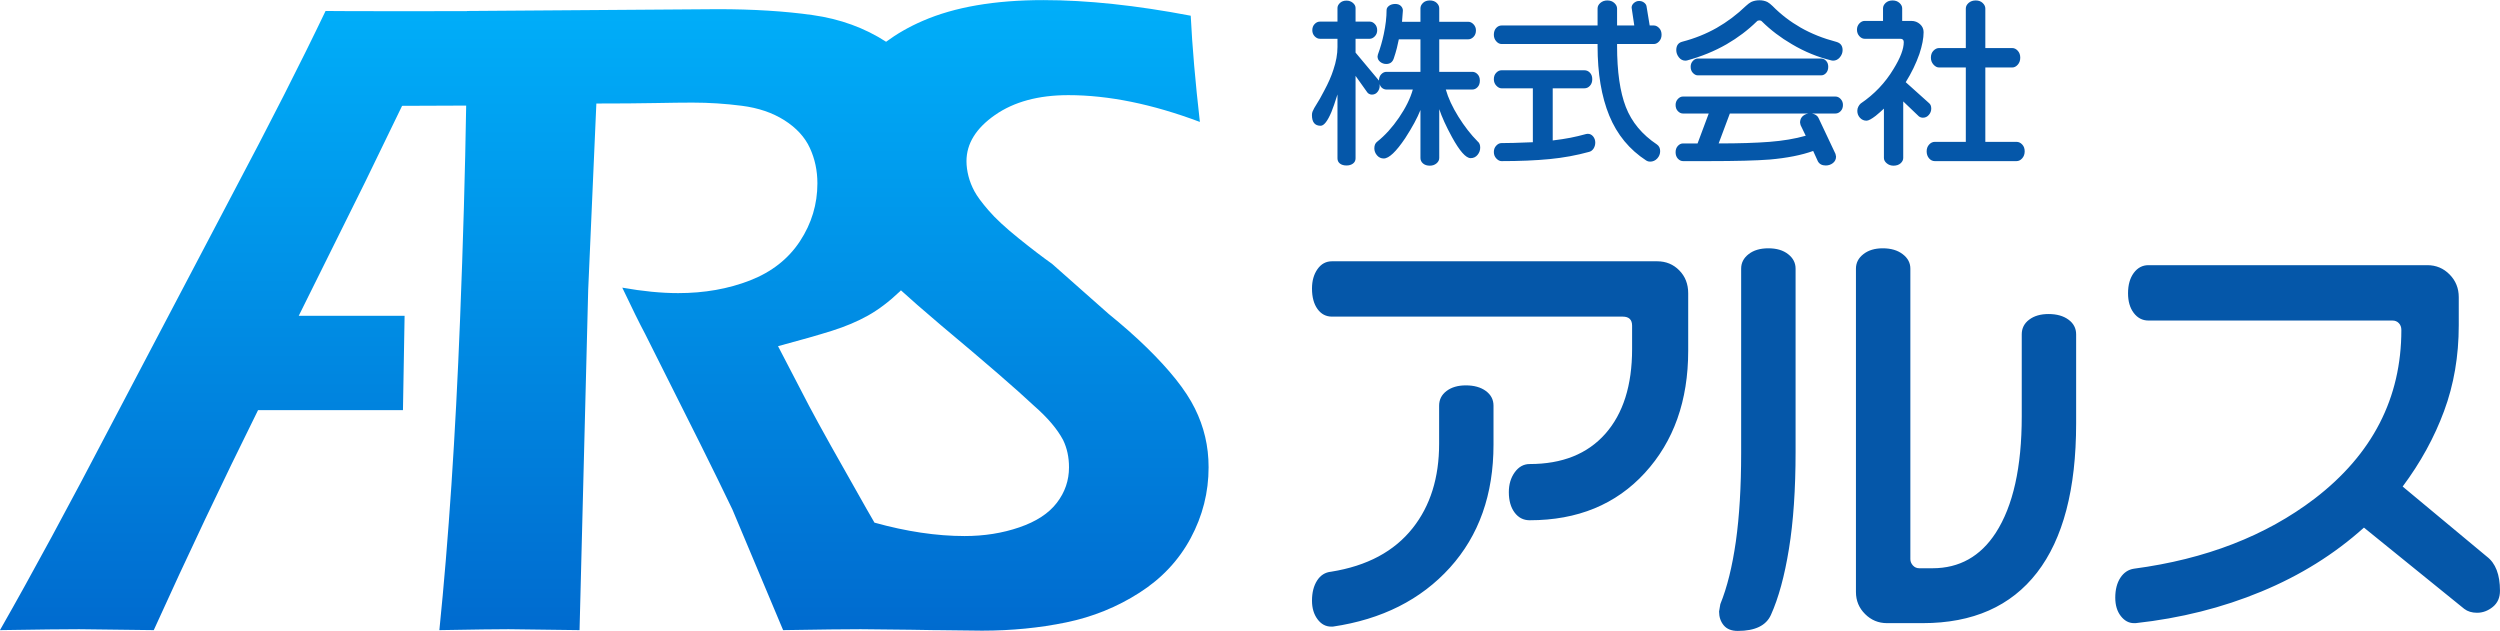
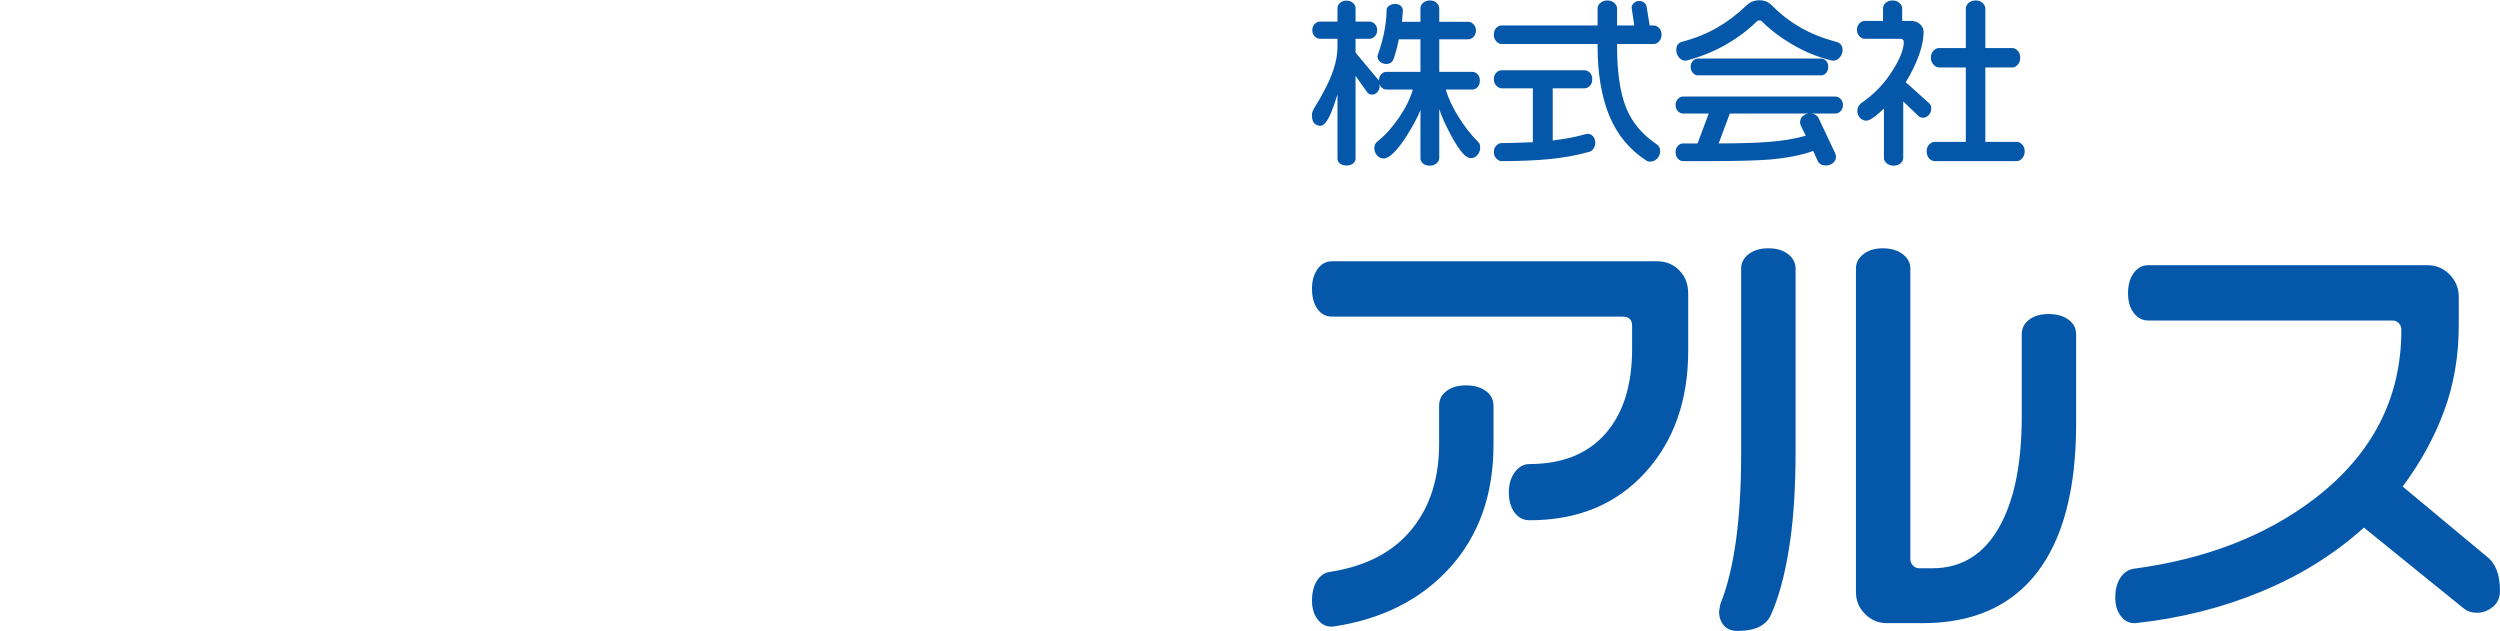
<svg xmlns="http://www.w3.org/2000/svg" width="206px" height="52px">
  <defs>
    <linearGradient id="PSgrad_0" x1="0%" x2="0%" y1="100%" y2="0%">
      <stop offset="0%" stop-color="rgb(0,107,207)" stop-opacity="1" />
      <stop offset="99%" stop-color="rgb(0,174,249)" stop-opacity="1" />
    </linearGradient>
  </defs>
-   <path fill-rule="evenodd" fill="url(#PSgrad_0)" d="M99.304,35.989 C99.117,35.192 98.835,34.413 98.457,33.654 C98.082,32.894 97.559,32.097 96.896,31.264 C96.231,30.430 95.433,29.560 94.505,28.653 C93.577,27.746 92.521,26.814 91.343,25.858 L86.690,21.741 C85.925,21.201 85.003,20.497 83.922,19.626 C82.843,18.755 82.021,17.994 81.463,17.344 C80.902,16.697 80.511,16.168 80.295,15.764 C80.076,15.360 79.910,14.942 79.801,14.513 C79.693,14.085 79.638,13.674 79.638,13.282 C79.638,11.836 80.423,10.567 81.990,9.475 C83.557,8.385 85.570,7.840 88.032,7.840 C91.343,7.840 94.956,8.577 98.870,10.047 C98.494,6.761 98.242,3.844 98.116,1.295 C93.616,0.436 89.567,0.008 85.974,0.008 C81.975,0.008 78.663,0.577 76.036,1.719 C74.905,2.208 73.902,2.787 73.014,3.441 C71.246,2.298 69.230,1.560 66.961,1.242 C64.661,0.917 62.053,0.756 59.140,0.756 L38.478,0.905 C38.478,0.910 38.478,0.914 38.478,0.919 C34.851,0.923 28.397,0.928 26.826,0.905 C24.788,5.166 22.223,10.211 19.129,16.043 L9.205,34.917 C5.682,41.669 2.614,47.338 -0.003,51.923 C3.190,51.872 5.367,51.848 6.522,51.848 L12.670,51.923 C15.458,45.768 18.323,39.727 21.264,33.794 C21.264,33.794 27.422,33.794 33.204,33.794 L33.339,26.020 L24.617,26.020 L30.080,15.014 L33.133,8.721 L38.413,8.700 C38.327,14.063 38.163,19.928 37.909,26.320 C37.530,35.962 36.960,44.498 36.204,51.923 C39.073,51.872 40.973,51.848 41.903,51.848 L47.755,51.923 L48.467,23.892 L49.140,8.530 C51.050,8.530 52.659,8.517 53.965,8.492 C55.273,8.467 56.304,8.454 57.058,8.454 C58.418,8.454 59.773,8.542 61.131,8.717 C62.488,8.890 63.658,9.290 64.640,9.912 C65.619,10.536 66.319,11.296 66.732,12.192 C67.147,13.089 67.354,14.061 67.354,15.108 C67.354,16.826 66.876,18.416 65.919,19.873 C64.963,21.330 63.591,22.408 61.806,23.106 C60.018,23.803 58.044,24.153 55.881,24.153 C54.496,24.153 52.962,24.003 51.275,23.703 C52.080,25.397 52.706,26.669 53.158,27.515 L57.714,36.599 C58.742,38.667 59.622,40.460 60.350,41.981 L64.529,51.923 C67.578,51.872 69.710,51.848 70.919,51.848 C71.644,51.848 72.945,51.862 74.812,51.889 C74.863,51.890 74.905,51.890 74.950,51.890 C75.576,51.900 76.259,51.910 77.009,51.923 C77.008,51.922 77.008,51.920 77.008,51.920 C78.140,51.938 79.643,51.957 80.919,51.966 C83.359,51.966 85.670,51.738 87.858,51.285 C90.048,50.832 92.057,50.016 93.892,48.839 C95.729,47.665 97.136,46.162 98.116,44.336 C99.095,42.508 99.588,40.567 99.588,38.507 C99.588,37.624 99.493,36.785 99.304,35.989 ZM87.085,41.430 C86.419,42.301 85.388,42.975 83.993,43.453 C82.598,43.932 81.095,44.170 79.486,44.170 C77.163,44.170 74.682,43.795 72.056,43.065 L71.388,41.906 C69.078,37.845 67.504,35.028 66.675,33.459 L64.110,28.525 C65.972,28.027 67.453,27.603 68.560,27.254 C69.667,26.905 70.653,26.488 71.521,26.003 C72.388,25.517 73.263,24.856 74.141,24.021 C74.174,23.990 74.206,23.956 74.238,23.923 C74.946,24.574 76.033,25.523 77.509,26.777 C81.201,29.866 83.765,32.084 85.201,33.434 C86.322,34.413 87.124,35.356 87.603,36.264 C87.924,36.926 88.086,37.674 88.086,38.507 C88.086,39.586 87.753,40.560 87.085,41.430 Z" />
  <path fill-rule="evenodd" fill="rgb(5, 87, 169)" d="M205.998,48.676 C205.998,49.246 205.801,49.691 205.405,50.012 C205.006,50.334 204.572,50.492 204.108,50.492 C203.686,50.492 203.337,50.386 203.056,50.172 L194.789,43.474 C192.361,45.660 189.541,47.418 186.330,48.746 C183.120,50.078 179.670,50.943 175.980,51.347 L175.841,51.347 C175.419,51.347 175.055,51.151 174.752,50.760 C174.448,50.369 174.298,49.863 174.298,49.246 C174.298,48.582 174.440,48.036 174.720,47.606 C175.000,47.180 175.373,46.930 175.841,46.860 C181.747,46.075 186.709,44.151 190.726,41.087 C195.491,37.431 197.872,32.800 197.872,27.193 C197.872,26.958 197.802,26.767 197.661,26.624 C197.522,26.482 197.349,26.412 197.138,26.412 L177.032,26.412 C176.540,26.412 176.136,26.203 175.821,25.787 C175.506,25.371 175.350,24.831 175.350,24.166 C175.350,23.478 175.506,22.920 175.821,22.490 C176.136,22.065 176.540,21.850 177.032,21.850 L200.010,21.850 C200.732,21.850 201.345,22.106 201.848,22.618 C202.351,23.127 202.602,23.752 202.602,24.487 L202.602,26.802 C202.602,29.344 202.197,31.701 201.391,33.873 C200.588,36.048 199.449,38.120 197.979,40.091 L204.914,45.861 C205.636,46.408 205.998,47.346 205.998,48.676 ZM158.428,51.347 L155.486,51.347 C154.785,51.347 154.183,51.097 153.684,50.599 C153.181,50.101 152.930,49.496 152.930,48.781 L152.930,22.136 C152.930,21.660 153.132,21.263 153.542,20.943 C153.949,20.622 154.481,20.460 155.137,20.460 C155.814,20.460 156.362,20.622 156.781,20.943 C157.203,21.263 157.414,21.660 157.414,22.136 L157.414,46.075 C157.414,46.266 157.484,46.437 157.622,46.592 C157.763,46.747 157.937,46.824 158.148,46.824 L159.234,46.824 C161.453,46.824 163.193,45.848 164.453,43.902 C165.878,41.694 166.592,38.498 166.592,34.319 L166.592,27.550 C166.592,27.052 166.794,26.647 167.204,26.340 C167.612,26.031 168.143,25.876 168.797,25.876 C169.476,25.876 170.024,26.031 170.444,26.340 C170.863,26.647 171.074,27.052 171.074,27.550 L171.074,34.890 C171.074,40.303 169.999,44.400 167.851,47.180 C165.702,49.958 162.561,51.347 158.428,51.347 ZM166.163,13.276 L159.427,13.276 C159.241,13.276 159.085,13.198 158.953,13.046 C158.822,12.891 158.756,12.699 158.756,12.469 C158.756,12.247 158.824,12.062 158.959,11.913 C159.095,11.763 159.252,11.689 159.427,11.689 L161.983,11.689 L161.983,5.560 L159.777,5.560 C159.612,5.560 159.459,5.480 159.318,5.322 C159.177,5.163 159.106,4.974 159.106,4.752 C159.106,4.512 159.177,4.320 159.318,4.176 C159.459,4.031 159.612,3.960 159.777,3.960 L161.983,3.960 L161.983,0.700 C161.983,0.527 162.063,0.374 162.218,0.238 C162.374,0.104 162.568,0.037 162.801,0.037 C163.035,0.037 163.226,0.106 163.372,0.245 C163.517,0.384 163.591,0.537 163.591,0.700 L163.591,3.960 L165.811,3.960 C165.978,3.960 166.129,4.034 166.265,4.183 C166.401,4.332 166.469,4.522 166.469,4.752 C166.469,4.983 166.401,5.176 166.265,5.329 C166.129,5.483 165.978,5.560 165.811,5.560 L163.591,5.560 L163.591,11.689 L166.163,11.689 C166.338,11.689 166.493,11.762 166.629,11.906 C166.766,12.050 166.834,12.237 166.834,12.469 C166.834,12.699 166.766,12.891 166.629,13.046 C166.493,13.198 166.338,13.276 166.163,13.276 ZM159.135,8.949 C159.135,9.141 159.070,9.314 158.937,9.469 C158.806,9.623 158.643,9.699 158.450,9.699 C158.324,9.699 158.210,9.661 158.111,9.584 L156.826,8.357 L156.826,13.015 C156.826,13.180 156.753,13.326 156.609,13.456 C156.461,13.586 156.266,13.652 156.023,13.652 C155.810,13.652 155.624,13.586 155.468,13.456 C155.312,13.326 155.235,13.180 155.235,13.015 L155.235,8.949 C155.020,9.152 154.796,9.349 154.562,9.540 C154.212,9.810 153.958,9.945 153.802,9.945 C153.589,9.945 153.408,9.865 153.262,9.707 C153.115,9.548 153.043,9.357 153.043,9.136 C153.043,9.012 153.069,8.896 153.125,8.791 C153.177,8.685 153.243,8.599 153.320,8.530 C154.440,7.772 155.342,6.824 156.023,5.690 C156.588,4.777 156.870,4.037 156.870,3.468 C156.870,3.286 156.774,3.195 156.578,3.195 L153.642,3.195 C153.487,3.195 153.343,3.123 153.211,2.979 C153.081,2.834 153.014,2.656 153.014,2.445 C153.014,2.243 153.081,2.073 153.211,1.933 C153.343,1.794 153.487,1.724 153.642,1.724 L155.161,1.724 L155.161,0.686 C155.161,0.522 155.235,0.374 155.379,0.238 C155.527,0.104 155.716,0.037 155.950,0.037 C156.174,0.037 156.362,0.104 156.513,0.238 C156.663,0.374 156.740,0.522 156.740,0.686 L156.740,1.724 L157.500,1.724 C157.771,1.724 158.008,1.813 158.208,1.991 C158.407,2.169 158.505,2.388 158.505,2.647 C158.505,3.148 158.390,3.748 158.157,4.450 C157.883,5.229 157.510,6.004 157.032,6.772 L158.959,8.502 C159.077,8.599 159.135,8.747 159.135,8.949 ZM151.245,9.353 L149.303,9.353 C149.577,9.411 149.755,9.530 149.843,9.714 L151.245,12.684 L151.290,12.901 C151.290,13.121 151.205,13.299 151.035,13.435 C150.863,13.568 150.667,13.636 150.442,13.636 C150.141,13.636 149.927,13.525 149.799,13.304 L149.405,12.439 C148.440,12.786 147.248,13.020 145.825,13.146 C144.735,13.232 143.045,13.276 140.757,13.276 L138.681,13.276 C138.527,13.276 138.385,13.208 138.257,13.074 C138.132,12.939 138.069,12.761 138.069,12.540 C138.069,12.329 138.132,12.156 138.257,12.021 C138.385,11.886 138.527,11.819 138.681,11.819 L139.880,11.819 L140.800,9.353 L138.667,9.353 C138.521,9.353 138.385,9.288 138.257,9.158 C138.132,9.029 138.069,8.858 138.069,8.646 C138.069,8.454 138.132,8.291 138.257,8.155 C138.385,8.022 138.521,7.955 138.667,7.955 L151.245,7.955 C151.402,7.955 151.544,8.022 151.669,8.155 C151.796,8.291 151.859,8.454 151.859,8.646 C151.859,8.858 151.796,9.029 151.669,9.158 C151.544,9.288 151.402,9.353 151.245,9.353 ZM142.539,9.353 L141.617,11.819 C143.294,11.819 144.689,11.775 145.805,11.689 C146.919,11.602 147.915,11.434 148.792,11.185 L148.367,10.305 L148.325,10.103 C148.325,9.767 148.495,9.530 148.836,9.397 L149.011,9.353 L142.539,9.353 ZM139.894,4.824 L150.063,4.824 C150.219,4.824 150.354,4.888 150.471,5.012 C150.589,5.138 150.647,5.300 150.647,5.502 C150.647,5.713 150.589,5.884 150.471,6.015 C150.354,6.144 150.219,6.209 150.063,6.209 L139.894,6.209 C139.758,6.209 139.627,6.144 139.500,6.015 C139.373,5.884 139.310,5.713 139.310,5.502 C139.310,5.311 139.370,5.150 139.493,5.019 C139.614,4.890 139.748,4.824 139.894,4.824 ZM151.042,4.998 L150.925,4.983 C149.795,4.713 148.704,4.267 147.652,3.642 C146.727,3.104 145.903,2.478 145.183,1.767 C145.134,1.709 145.065,1.680 144.979,1.680 C144.882,1.680 144.809,1.709 144.759,1.767 C144.020,2.488 143.191,3.114 142.277,3.642 C141.293,4.210 140.200,4.656 139.004,4.983 L138.885,4.998 C138.663,4.998 138.480,4.906 138.339,4.723 C138.197,4.541 138.125,4.344 138.125,4.132 C138.125,3.757 138.287,3.527 138.608,3.440 C139.641,3.171 140.588,2.790 141.451,2.301 C142.313,1.811 143.118,1.205 143.868,0.484 C144.013,0.349 144.157,0.243 144.291,0.166 C144.496,0.071 144.726,0.022 144.979,0.022 C145.222,0.022 145.441,0.071 145.637,0.166 C145.773,0.243 145.912,0.354 146.060,0.498 C146.742,1.190 147.516,1.784 148.381,2.279 C149.250,2.774 150.234,3.166 151.333,3.455 C151.665,3.551 151.830,3.777 151.830,4.132 C151.830,4.344 151.755,4.541 151.605,4.723 C151.453,4.906 151.266,4.998 151.042,4.998 ZM139.108,24.166 L139.108,28.903 C139.108,33.014 137.918,36.369 135.536,38.968 C133.153,41.569 129.989,42.869 126.041,42.869 C125.528,42.869 125.114,42.654 124.799,42.228 C124.484,41.801 124.328,41.243 124.328,40.553 C124.328,39.912 124.490,39.366 124.816,38.914 C125.143,38.464 125.553,38.237 126.041,38.237 C128.729,38.237 130.806,37.405 132.277,35.745 C133.748,34.081 134.485,31.755 134.485,28.763 L134.485,26.838 C134.485,26.340 134.228,26.090 133.713,26.090 L109.755,26.090 C109.265,26.090 108.865,25.883 108.565,25.467 C108.262,25.051 108.108,24.487 108.108,23.774 C108.108,23.134 108.262,22.598 108.565,22.171 C108.865,21.745 109.265,21.530 109.755,21.530 L136.551,21.530 C137.274,21.530 137.883,21.780 138.371,22.278 C138.863,22.776 139.108,23.404 139.108,24.166 ZM123.721,7.277 C123.576,7.277 123.435,7.204 123.298,7.060 C123.161,6.917 123.093,6.738 123.093,6.526 C123.093,6.306 123.159,6.127 123.292,5.993 C123.423,5.858 123.566,5.791 123.721,5.791 L130.559,5.791 C130.733,5.791 130.885,5.858 131.011,5.993 C131.139,6.127 131.202,6.306 131.202,6.526 C131.202,6.748 131.139,6.928 131.011,7.067 C130.885,7.206 130.733,7.277 130.559,7.277 L127.944,7.277 L127.944,11.574 C128.498,11.507 128.987,11.431 129.404,11.351 C129.824,11.269 130.257,11.165 130.706,11.041 L130.837,11.026 C131.011,11.026 131.157,11.098 131.275,11.243 C131.391,11.386 131.450,11.555 131.450,11.747 C131.450,11.930 131.403,12.092 131.312,12.237 C131.218,12.381 131.100,12.473 130.952,12.512 C129.911,12.800 128.820,13.000 127.681,13.110 C126.540,13.220 125.222,13.276 123.721,13.276 C123.576,13.276 123.435,13.203 123.298,13.059 C123.161,12.915 123.093,12.737 123.093,12.525 C123.093,12.314 123.159,12.139 123.292,12.000 C123.423,11.859 123.566,11.791 123.721,11.791 C124.140,11.791 124.476,11.785 124.729,11.775 C125.722,11.737 126.248,11.719 126.307,11.719 L126.307,7.277 L123.721,7.277 ZM136.272,3.628 L133.247,3.628 L133.247,3.785 C133.247,5.901 133.489,7.579 133.970,8.819 C134.453,10.060 135.307,11.088 136.534,11.906 C136.710,12.031 136.797,12.213 136.797,12.453 C136.797,12.684 136.717,12.886 136.557,13.059 C136.396,13.232 136.198,13.319 135.965,13.319 C135.848,13.319 135.746,13.290 135.657,13.232 C134.265,12.329 133.247,11.093 132.603,9.525 C131.961,7.959 131.640,6.046 131.640,3.785 L131.640,3.628 L123.736,3.628 C123.571,3.628 123.423,3.554 123.292,3.404 C123.159,3.255 123.093,3.075 123.093,2.863 C123.093,2.633 123.157,2.448 123.283,2.307 C123.411,2.169 123.561,2.099 123.736,2.099 L131.640,2.099 L131.640,0.700 C131.640,0.527 131.717,0.374 131.873,0.238 C132.030,0.104 132.220,0.037 132.444,0.037 C132.678,0.037 132.869,0.106 133.021,0.245 C133.171,0.384 133.247,0.537 133.247,0.700 L133.247,2.099 L134.664,2.099 L134.445,0.628 C134.445,0.484 134.508,0.356 134.635,0.245 C134.763,0.135 134.904,0.080 135.058,0.080 C135.215,0.080 135.351,0.123 135.467,0.210 C135.584,0.297 135.653,0.398 135.673,0.513 L135.934,2.099 L136.272,2.099 C136.427,2.099 136.574,2.169 136.710,2.307 C136.846,2.448 136.913,2.633 136.913,2.863 C136.913,3.075 136.849,3.255 136.717,3.404 C136.585,3.554 136.437,3.628 136.272,3.628 ZM121.764,11.661 C121.900,11.766 121.969,11.934 121.969,12.165 C121.969,12.386 121.896,12.586 121.749,12.763 C121.603,12.941 121.414,13.031 121.180,13.031 C120.791,13.031 120.278,12.453 119.645,11.300 C119.158,10.407 118.808,9.637 118.594,8.993 L118.594,13.015 C118.594,13.189 118.518,13.338 118.368,13.463 C118.216,13.588 118.034,13.652 117.820,13.652 C117.586,13.652 117.398,13.591 117.257,13.470 C117.116,13.349 117.045,13.198 117.045,13.015 L117.045,9.064 C116.792,9.709 116.373,10.484 115.789,11.386 C115.039,12.502 114.450,13.059 114.021,13.059 C113.797,13.059 113.612,12.972 113.465,12.800 C113.319,12.627 113.245,12.434 113.245,12.223 C113.245,11.973 113.324,11.791 113.480,11.675 C114.122,11.165 114.722,10.505 115.277,9.692 C115.832,8.879 116.212,8.108 116.416,7.377 L114.240,7.377 C114.122,7.377 114.012,7.339 113.903,7.262 C113.797,7.185 113.724,7.074 113.685,6.930 L113.685,7.103 C113.685,7.267 113.626,7.423 113.509,7.572 C113.393,7.721 113.237,7.796 113.042,7.796 C112.964,7.796 112.889,7.777 112.816,7.738 C112.742,7.700 112.691,7.656 112.662,7.607 L111.698,6.253 L111.698,13.046 C111.698,13.228 111.627,13.372 111.486,13.478 C111.345,13.583 111.167,13.636 110.953,13.636 C110.729,13.636 110.548,13.583 110.411,13.478 C110.275,13.372 110.208,13.228 110.208,13.046 L110.208,7.781 C110.004,8.435 109.837,8.916 109.711,9.223 C109.390,9.983 109.093,10.363 108.819,10.363 C108.343,10.363 108.104,10.069 108.104,9.482 C108.104,9.367 108.121,9.269 108.156,9.187 C108.189,9.106 108.235,9.012 108.293,8.906 C108.644,8.347 108.917,7.873 109.112,7.479 C109.454,6.845 109.707,6.267 109.871,5.748 C110.096,5.084 110.208,4.460 110.208,3.873 L110.208,3.195 L108.761,3.195 C108.606,3.195 108.463,3.128 108.331,2.994 C108.199,2.858 108.134,2.690 108.134,2.488 C108.134,2.287 108.196,2.118 108.323,1.984 C108.450,1.849 108.596,1.781 108.761,1.781 L110.208,1.781 L110.208,0.656 C110.208,0.513 110.275,0.376 110.411,0.245 C110.548,0.116 110.729,0.051 110.953,0.051 C111.157,0.051 111.332,0.115 111.480,0.238 C111.624,0.365 111.698,0.504 111.698,0.656 L111.698,1.781 L112.867,1.781 C113.023,1.781 113.165,1.849 113.291,1.984 C113.417,2.118 113.480,2.287 113.480,2.488 C113.480,2.690 113.416,2.858 113.284,2.994 C113.153,3.128 113.013,3.195 112.867,3.195 L111.698,3.195 L111.698,4.334 L113.626,6.641 C113.626,6.421 113.691,6.245 113.817,6.116 C113.943,5.985 114.084,5.920 114.240,5.920 L117.045,5.920 L117.045,3.239 L115.263,3.239 C115.224,3.450 115.170,3.690 115.102,3.960 C115.034,4.229 114.949,4.515 114.846,4.817 C114.745,5.120 114.537,5.272 114.224,5.272 C114.041,5.272 113.875,5.214 113.728,5.099 C113.583,4.983 113.509,4.834 113.509,4.651 L113.539,4.493 C113.744,3.935 113.903,3.378 114.021,2.819 C114.177,2.089 114.254,1.426 114.254,0.830 C114.254,0.696 114.323,0.577 114.458,0.477 C114.595,0.376 114.766,0.326 114.970,0.326 C115.166,0.326 115.317,0.380 115.431,0.490 C115.543,0.601 115.598,0.729 115.598,0.872 L115.526,1.795 L117.045,1.795 L117.045,0.686 C117.045,0.522 117.116,0.374 117.257,0.238 C117.398,0.104 117.586,0.037 117.820,0.037 C118.052,0.037 118.240,0.104 118.383,0.238 C118.523,0.374 118.594,0.522 118.594,0.686 L118.594,1.795 L120.990,1.795 C121.145,1.795 121.290,1.866 121.421,2.005 C121.553,2.145 121.618,2.311 121.618,2.503 C121.618,2.724 121.553,2.902 121.421,3.036 C121.290,3.171 121.145,3.239 120.990,3.239 L118.594,3.239 L118.594,5.920 L121.325,5.920 C121.482,5.920 121.623,5.985 121.749,6.116 C121.876,6.245 121.940,6.421 121.940,6.641 C121.940,6.873 121.876,7.052 121.749,7.182 C121.623,7.312 121.482,7.377 121.325,7.377 L119.135,7.377 C119.330,8.069 119.675,8.815 120.171,9.613 C120.668,10.410 121.199,11.093 121.764,11.661 ZM109.687,47.108 C112.651,46.634 114.890,45.434 116.410,43.509 C117.858,41.681 118.584,39.366 118.584,36.563 L118.584,33.430 C118.584,32.930 118.786,32.526 119.196,32.217 C119.603,31.909 120.135,31.755 120.788,31.755 C121.464,31.755 122.016,31.909 122.435,32.217 C122.855,32.526 123.065,32.930 123.065,33.430 L123.065,36.635 C123.065,40.744 121.869,44.121 119.477,46.770 C117.081,49.417 113.864,51.038 109.825,51.633 L109.687,51.633 C109.241,51.633 108.865,51.431 108.565,51.027 C108.262,50.622 108.108,50.112 108.108,49.496 C108.108,48.831 108.247,48.279 108.527,47.839 C108.808,47.400 109.195,47.156 109.687,47.108 ZM143.035,44.615 C143.325,42.549 143.471,40.127 143.471,37.347 L143.471,22.136 C143.471,21.660 143.674,21.263 144.084,20.943 C144.492,20.622 145.035,20.460 145.714,20.460 C146.390,20.460 146.933,20.622 147.341,20.943 C147.751,21.263 147.956,21.660 147.956,22.136 L147.956,37.241 C147.956,40.327 147.774,42.989 147.410,45.220 C147.049,47.453 146.555,49.269 145.923,50.671 C145.526,51.550 144.616,51.988 143.192,51.988 C142.677,51.988 142.292,51.835 142.035,51.526 C141.779,51.218 141.651,50.836 141.651,50.386 L141.755,49.780 C142.316,48.403 142.740,46.680 143.035,44.615 Z" />
</svg>